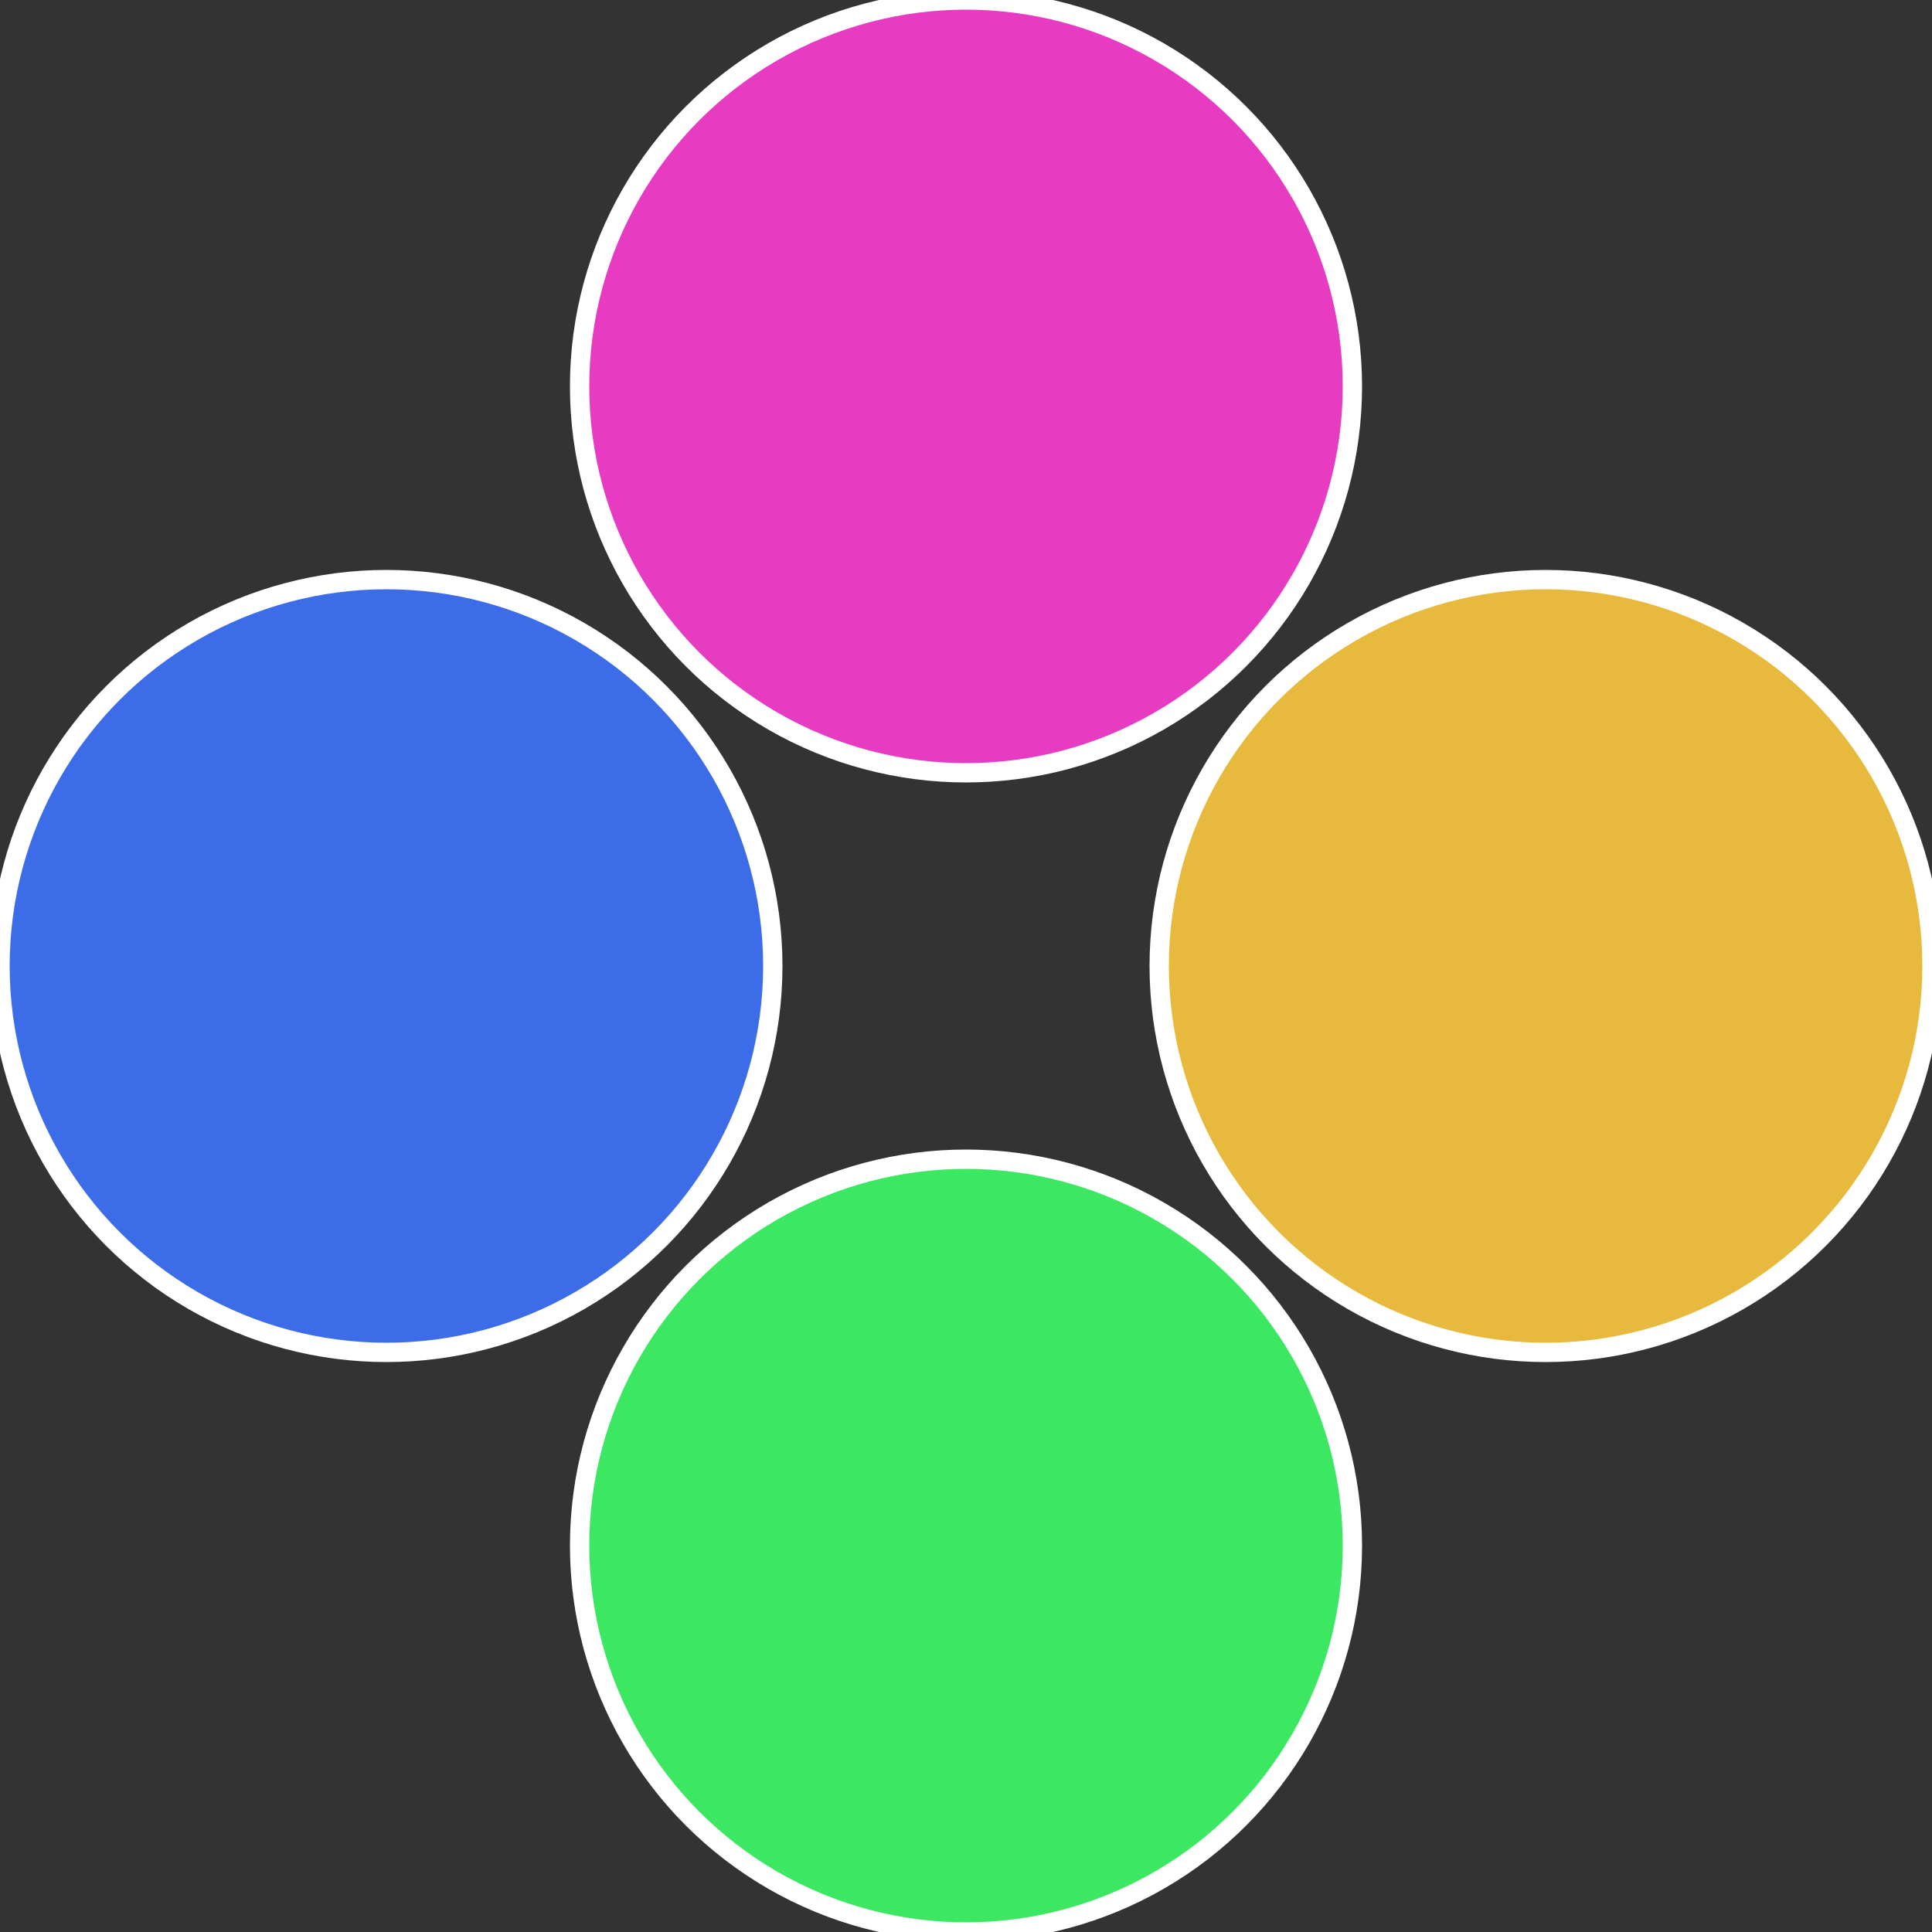
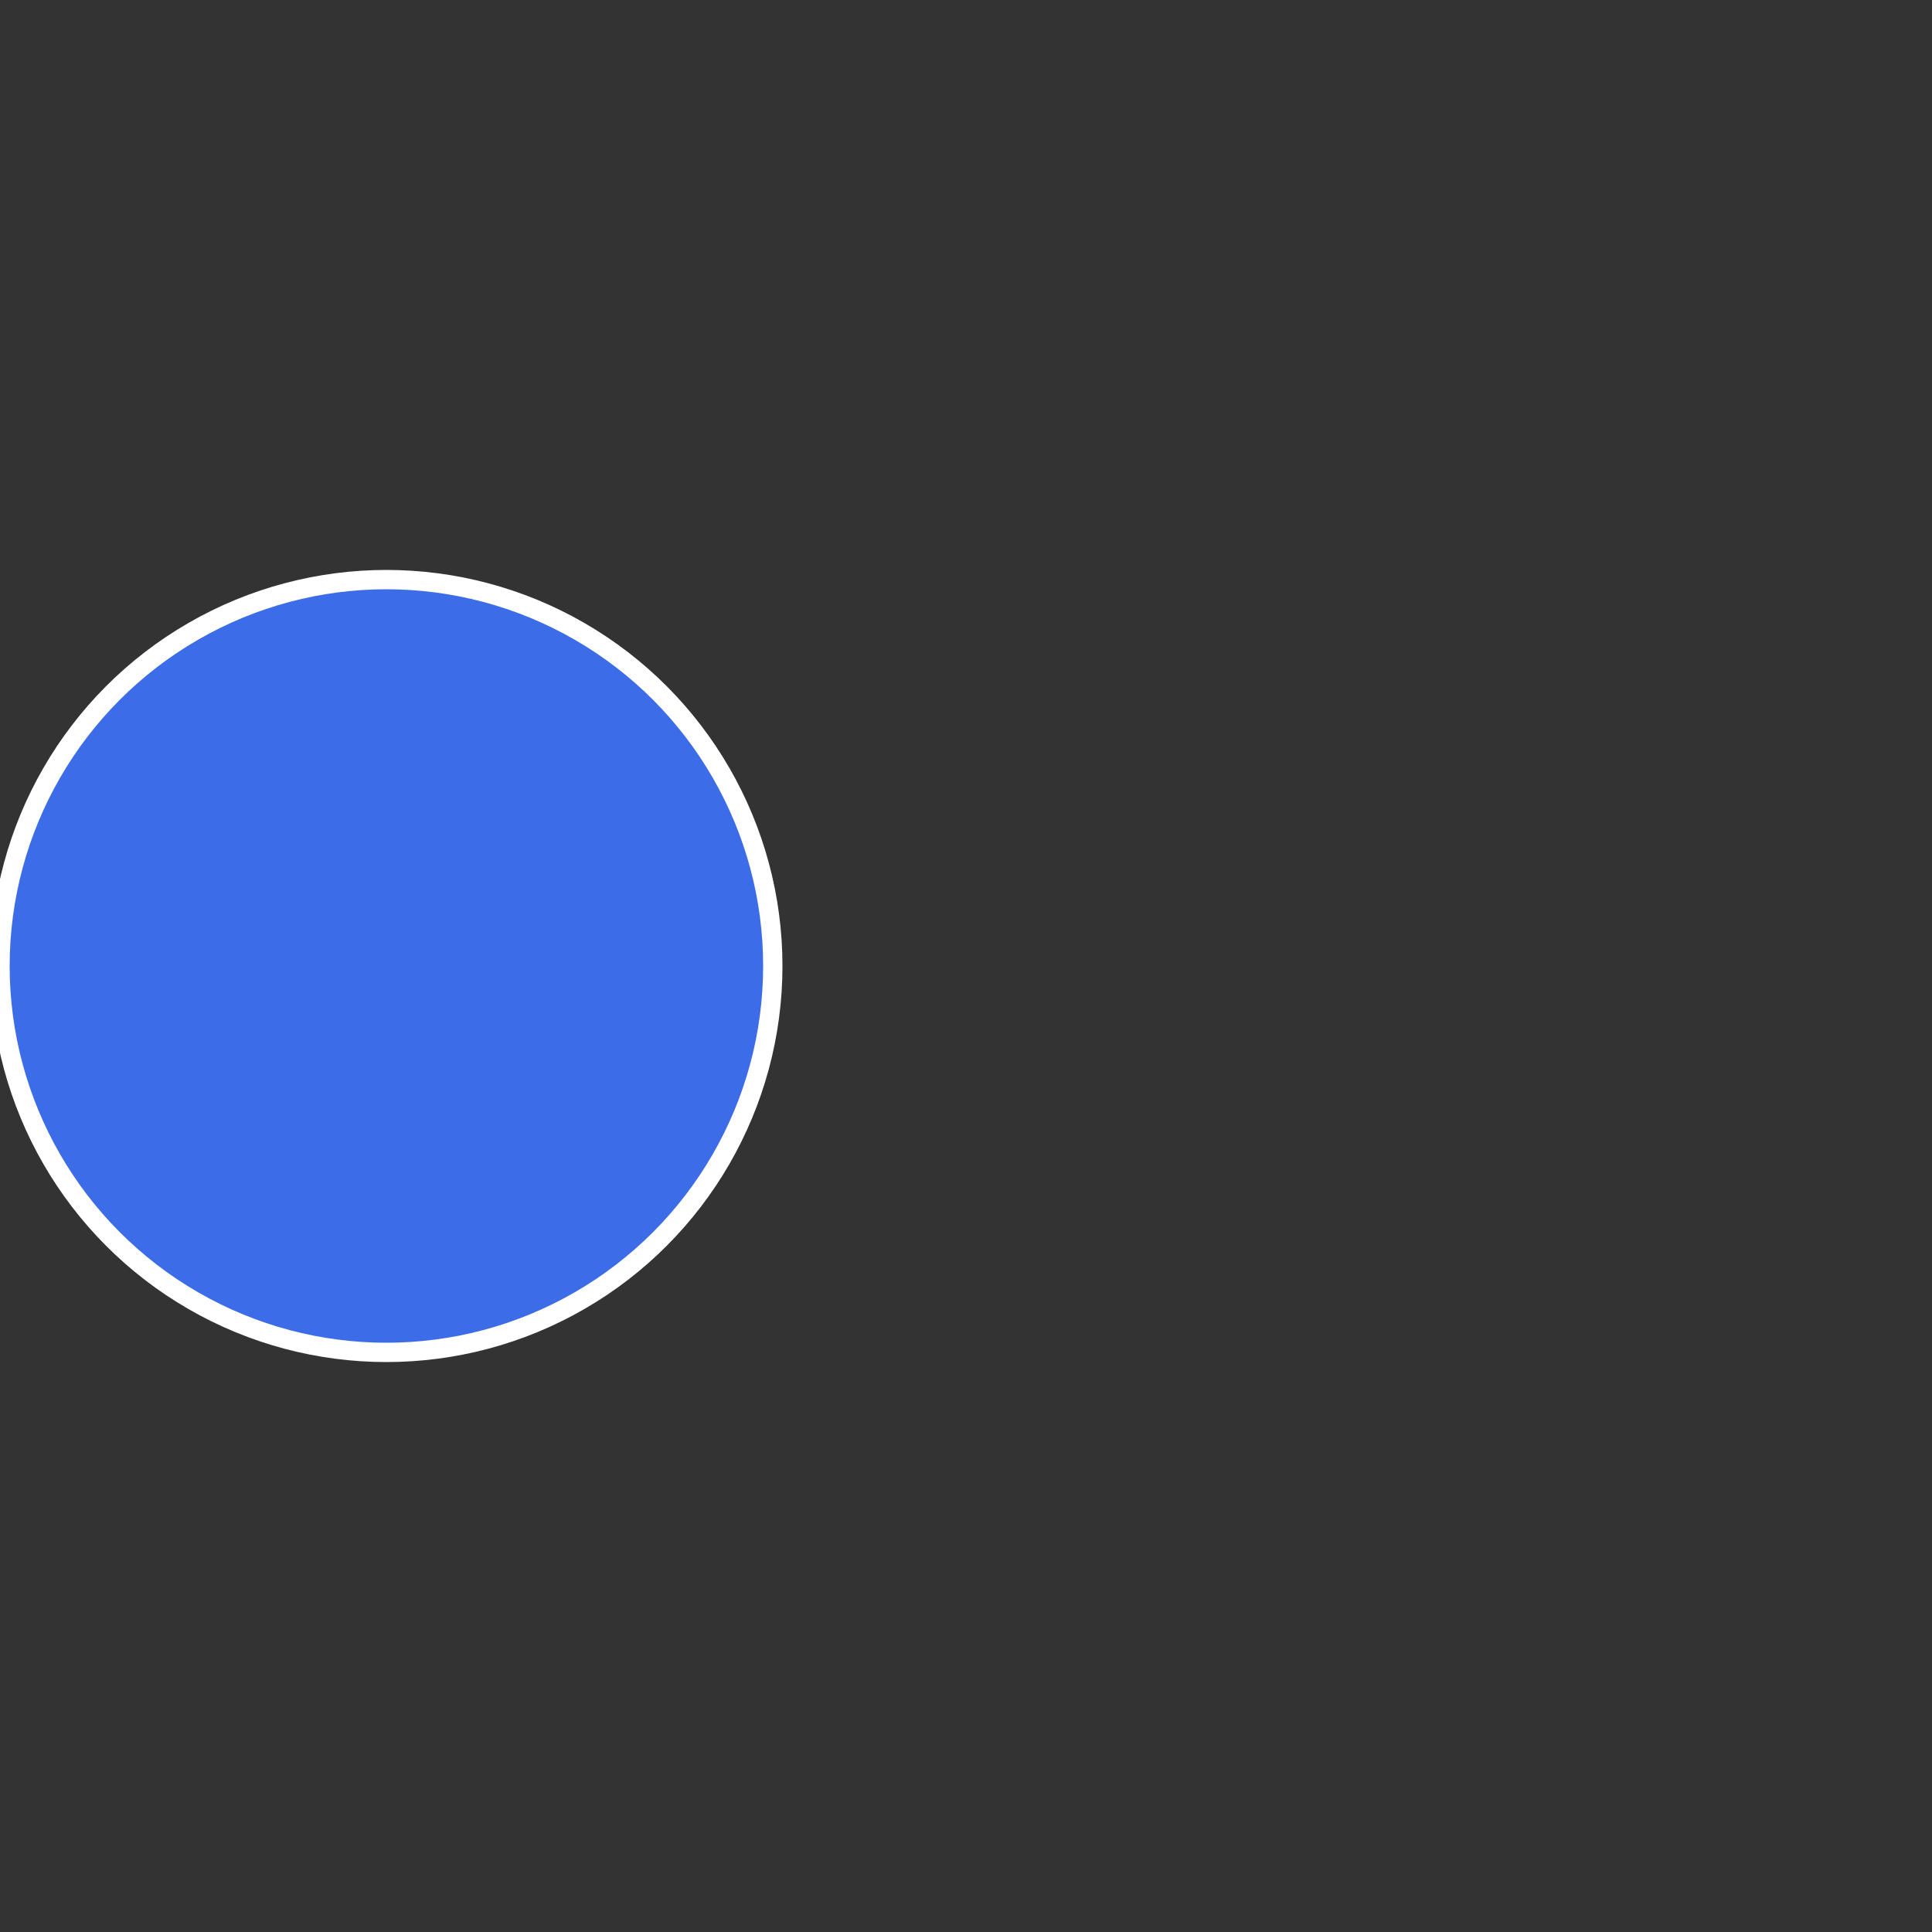
<svg xmlns="http://www.w3.org/2000/svg" width="500" height="500" viewBox="-1 -1 2 2">
  <rect x="-1" y="-1" width="2" height="2" fill="#333333" stroke="none" />
-   <circle cx="0.6" cy="0" r="0.4" fill="#e7b93c" stroke="#fff" stroke-width="1%" />
-   <circle cx="3.6739403974421E-17" cy="0.6" r="0.4" fill="#3ce761" stroke="#fff" stroke-width="1%" />
  <circle cx="-0.6" cy="7.3478807948841E-17" r="0.4" fill="#3c6ce7" stroke="#fff" stroke-width="1%" />
-   <circle cx="-1.1021821192326E-16" cy="-0.6" r="0.4" fill="#e73cc2" stroke="#fff" stroke-width="1%" />
</svg>